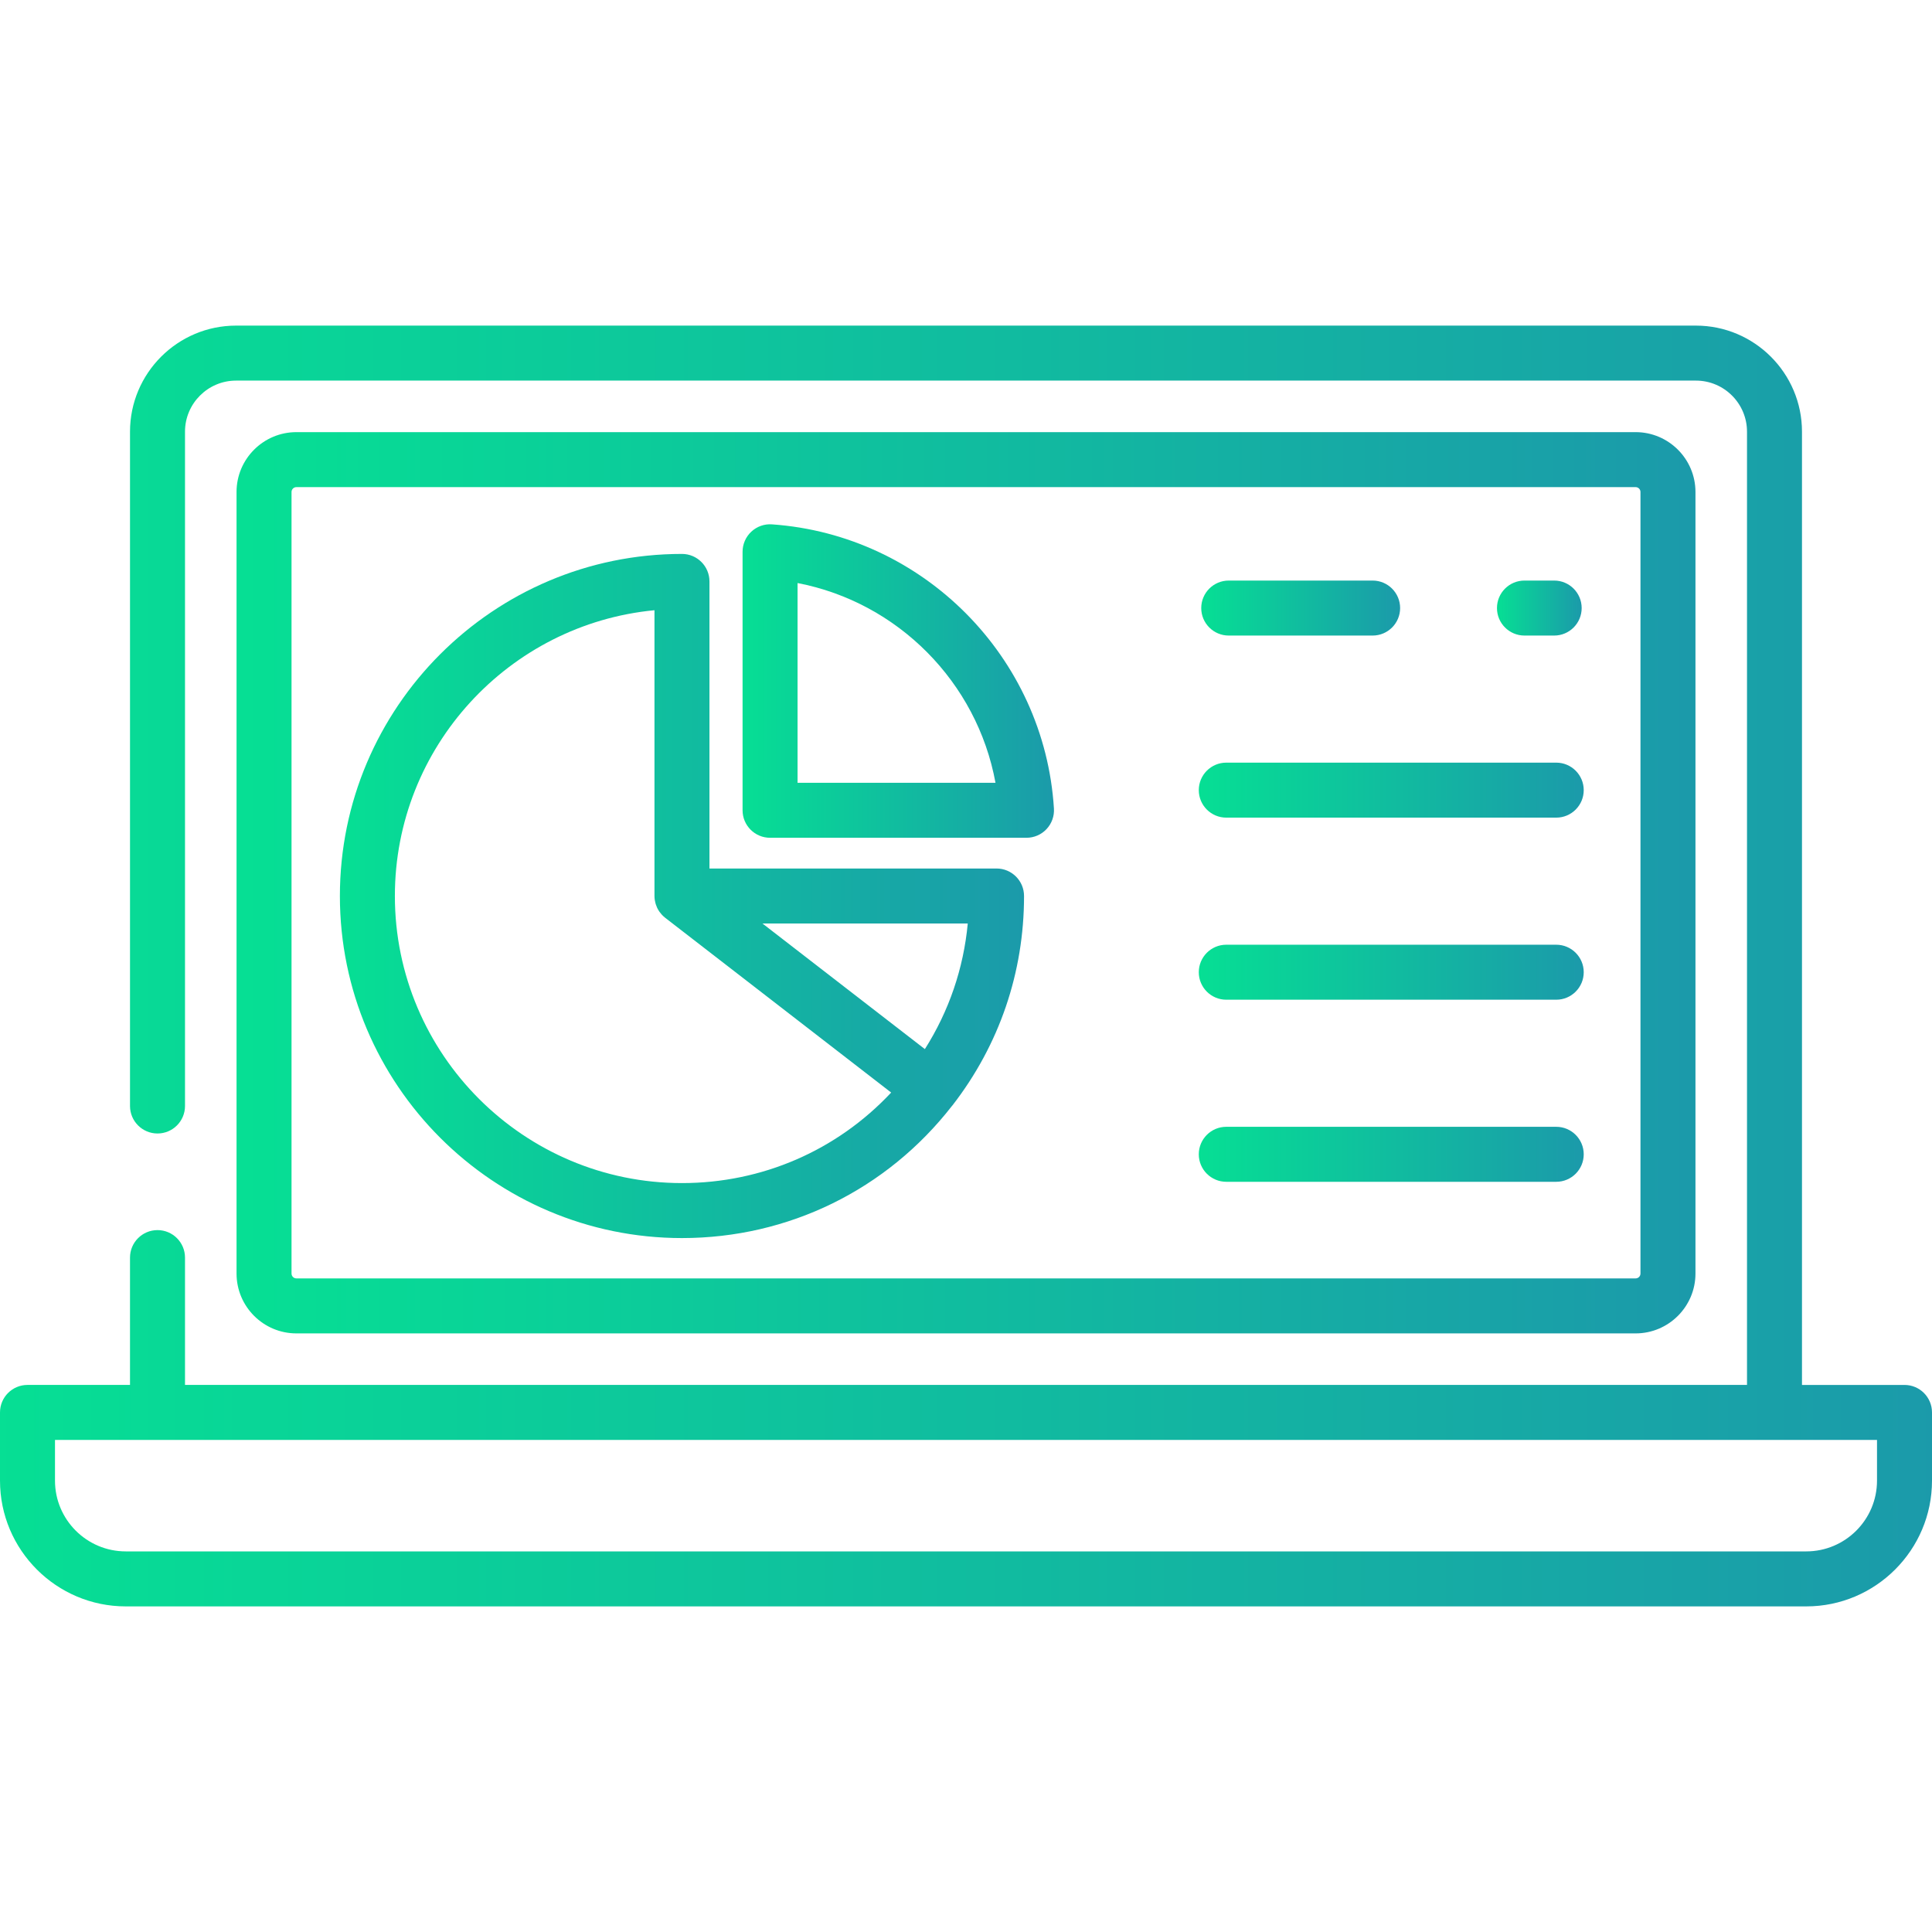
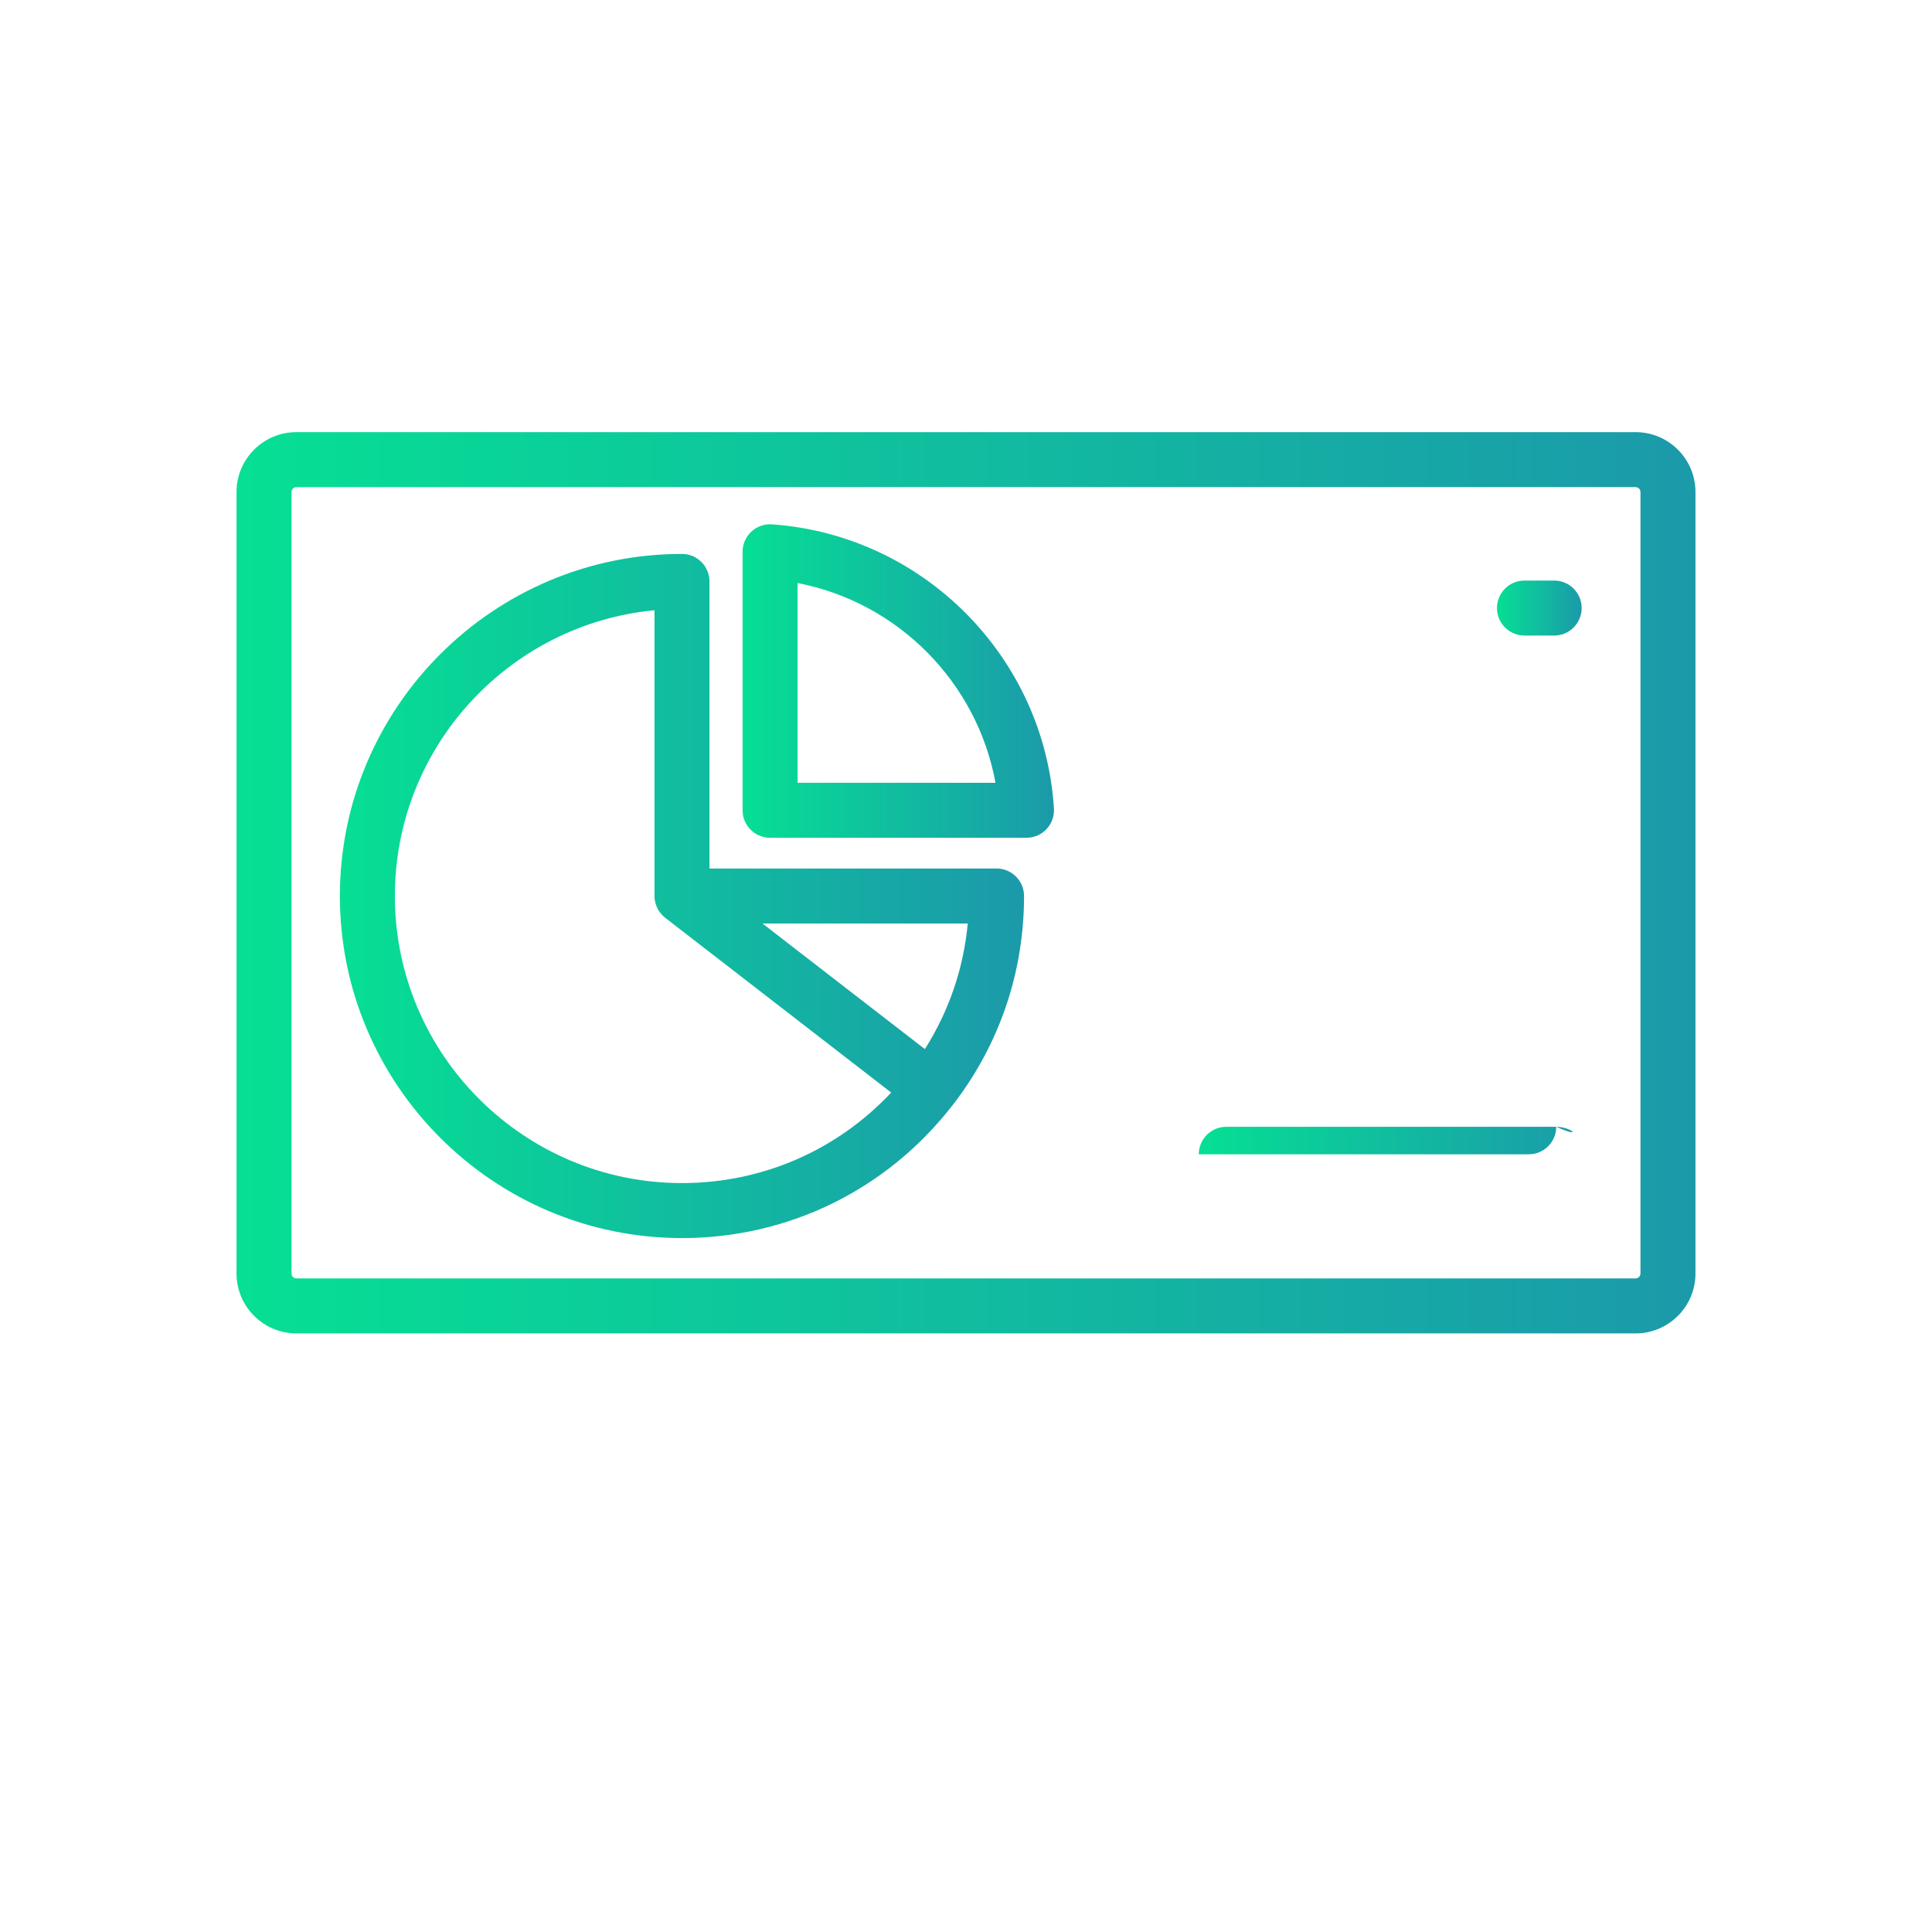
<svg xmlns="http://www.w3.org/2000/svg" version="1.1" id="Capa_1" x="0px" y="0px" viewBox="0 0 512 512" style="enable-background:new 0 0 512 512;" xml:space="preserve">
  <defs>
    <linearGradient id="grad1" x1="0%" y1="0%" x2="100%" y2="0%">
      <stop offset="0%" style="stop-color:#06DF94;stop-opacity:1" />
      <stop offset="100%" style="stop-color:#1B9AAA;stop-opacity:1" />
    </linearGradient>
  </defs>
  <g fill="url(#grad1)">
    <g>
      <g>
-         <path d="M412.417,202.108h-87.438c-4.024,0-7.287,3.262-7.287,7.287c0.001,4.025,3.263,7.287,7.287,7.287h87.438    c4.024,0,7.287-3.262,7.287-7.287C419.704,205.37,416.442,202.108,412.417,202.108z" />
-       </g>
+         </g>
    </g>
    <g>
      <g>
-         <path d="M412.417,250.361h-87.438c-4.024,0-7.287,3.262-7.287,7.287c0.001,4.026,3.263,7.287,7.287,7.287h87.438    c4.024,0,7.287-3.262,7.287-7.287C419.704,253.623,416.442,250.361,412.417,250.361z" />
-       </g>
+         </g>
    </g>
    <g>
      <g>
-         <path d="M412.417,298.614h-87.438c-4.024,0-7.287,3.262-7.287,7.287c0.001,4.025,3.263,7.287,7.287,7.287h87.438    c4.024,0,7.287-3.262,7.287-7.287C419.704,301.876,416.442,298.614,412.417,298.614z" />
+         <path d="M412.417,298.614h-87.438c-4.024,0-7.287,3.262-7.287,7.287h87.438    c4.024,0,7.287-3.262,7.287-7.287C419.704,301.876,416.442,298.614,412.417,298.614z" />
      </g>
    </g>
    <g>
      <g>
        <path d="M433.454,114.52H78.546c-8.746,0-15.861,7.115-15.861,15.861v207.122c0,8.746,7.115,15.861,15.861,15.861h354.908v0    c8.746,0,15.861-7.115,15.861-15.861V130.381C449.315,121.635,442.2,114.52,433.454,114.52z M434.743,337.503    c0,0.71-0.578,1.287-1.288,1.287H78.546c-0.711,0.001-1.288-0.577-1.288-1.286V130.381c0-0.71,0.578-1.287,1.288-1.287h354.909    c0.71,0,1.288,0.578,1.288,1.287V337.503z" />
      </g>
    </g>
    <g>
      <g>
-         <path d="M504.713,367.022h-27.168V114.399c0-15.499-12.61-28.109-28.109-28.109H62.563c-15.499,0-28.109,12.61-28.109,28.109    V293.1c0,4.025,3.262,7.287,7.287,7.287c4.025,0,7.287-3.262,7.287-7.287V114.399c0-7.464,6.072-13.536,13.536-13.536h386.874    c7.463,0,13.536,6.072,13.536,13.536v252.622H49.028v-33.744c0-4.025-3.262-7.287-7.287-7.287c-4.025,0-7.287,3.262-7.287,7.287    v33.744H7.287c-4.024,0-7.287,3.262-7.287,7.287v18.078c0,18.375,14.949,33.324,33.323,33.324h445.354    c18.374,0,33.323-14.949,33.323-33.324v-18.078C512,370.284,508.738,367.022,504.713,367.022z M497.427,392.386    c0,10.339-8.411,18.75-18.75,18.75H33.323c-10.339,0-18.75-8.412-18.75-18.75v-10.791h482.854V392.386z" />
-       </g>
+         </g>
    </g>
    <g>
      <g>
        <path d="M264.094,230.163h-76.08v-76.08c0-4.025-3.262-7.287-7.287-7.287c-49.986,0-90.653,40.667-90.653,90.653    c0,49.986,40.668,90.653,90.654,90.653c28.164,0,54.228-12.761,71.552-35.014c0.05-0.06,0.105-0.114,0.154-0.176    c12.395-16.004,18.947-35.182,18.947-55.462C271.381,233.425,268.119,230.163,264.094,230.163z M180.727,313.529    c-41.951,0-76.08-34.129-76.08-76.08c0.001-39.492,30.25-72.052,68.795-75.733v75.733c0,0.315,0.025,0.627,0.065,0.936    c0.011,0.085,0.03,0.167,0.044,0.252c0.042,0.253,0.096,0.502,0.163,0.747c0.027,0.099,0.055,0.197,0.087,0.295    c0.085,0.262,0.183,0.519,0.297,0.769c0.025,0.056,0.045,0.114,0.071,0.169c0.144,0.297,0.31,0.583,0.493,0.859    c0.052,0.078,0.109,0.151,0.164,0.227c0.148,0.206,0.307,0.403,0.476,0.593c0.068,0.076,0.134,0.151,0.205,0.225    c0.238,0.245,0.488,0.48,0.762,0.692l59.9,46.325C221.813,304.869,201.981,313.529,180.727,313.529z M245.101,278.023    l-43.04-33.287h54.407C255.35,256.637,251.49,267.942,245.101,278.023z" />
      </g>
    </g>
    <g>
      <g>
        <path d="M279.303,214.281c-2.493-40.13-34.615-72.511-74.719-75.321c-2.018-0.151-4,0.561-5.479,1.939    c-1.478,1.378-2.317,3.308-2.317,5.329v68.504c0,4.025,3.262,7.287,7.286,7.287h67.956c2.011,0,3.933-0.831,5.31-2.296    C278.717,218.257,279.427,216.288,279.303,214.281z M211.361,207.446v-52.932c26.597,5.109,47.581,26.282,52.454,52.932H211.361z" />
      </g>
    </g>
    <g>
      <g>
        <path d="M411.871,153.855h-7.872c-4.024,0-7.287,3.262-7.287,7.287c0,4.025,3.262,7.287,7.287,7.287h7.872    c4.024,0,7.287-3.262,7.287-7.287C419.158,157.117,415.896,153.855,411.871,153.855z" />
      </g>
    </g>
    <g>
      <g>
-         <path d="M363.76,153.855h-38.133c-4.024,0-7.287,3.262-7.287,7.287c0,4.025,3.262,7.287,7.287,7.287h38.133    c4.024,0,7.287-3.262,7.287-7.287C371.047,157.117,367.785,153.855,363.76,153.855z" />
-       </g>
+         </g>
    </g>
  </g>
</svg>